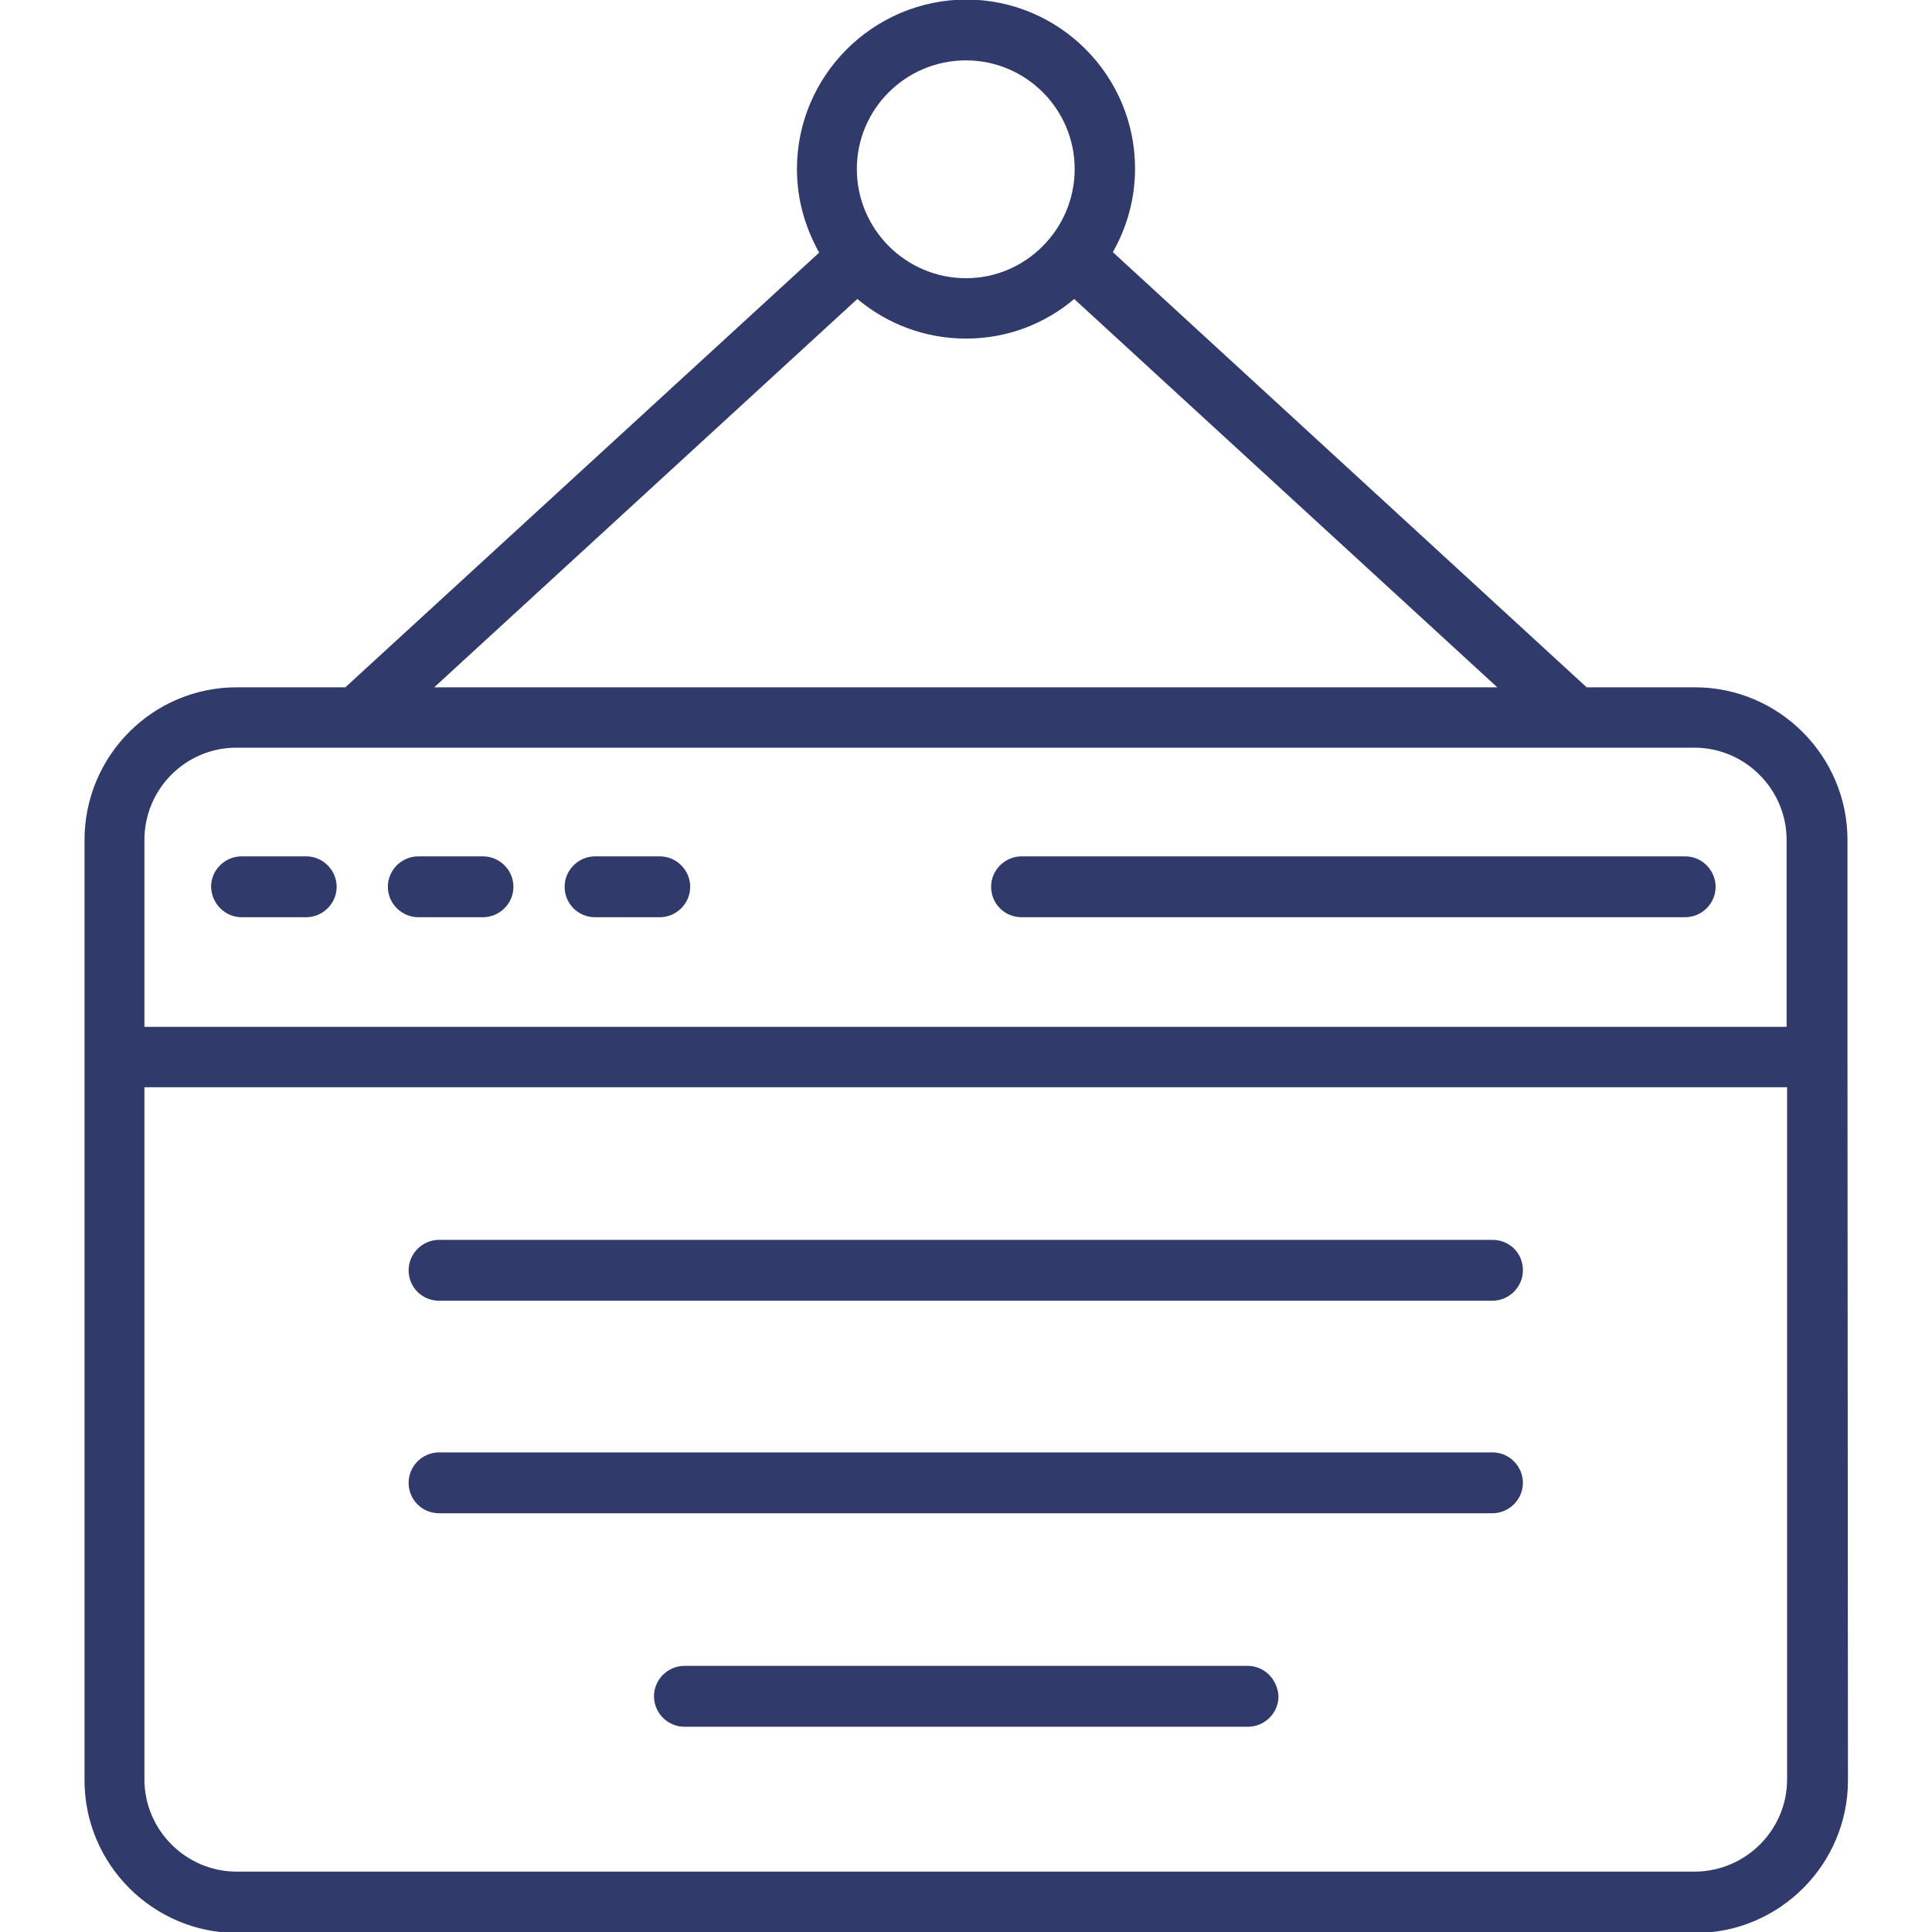
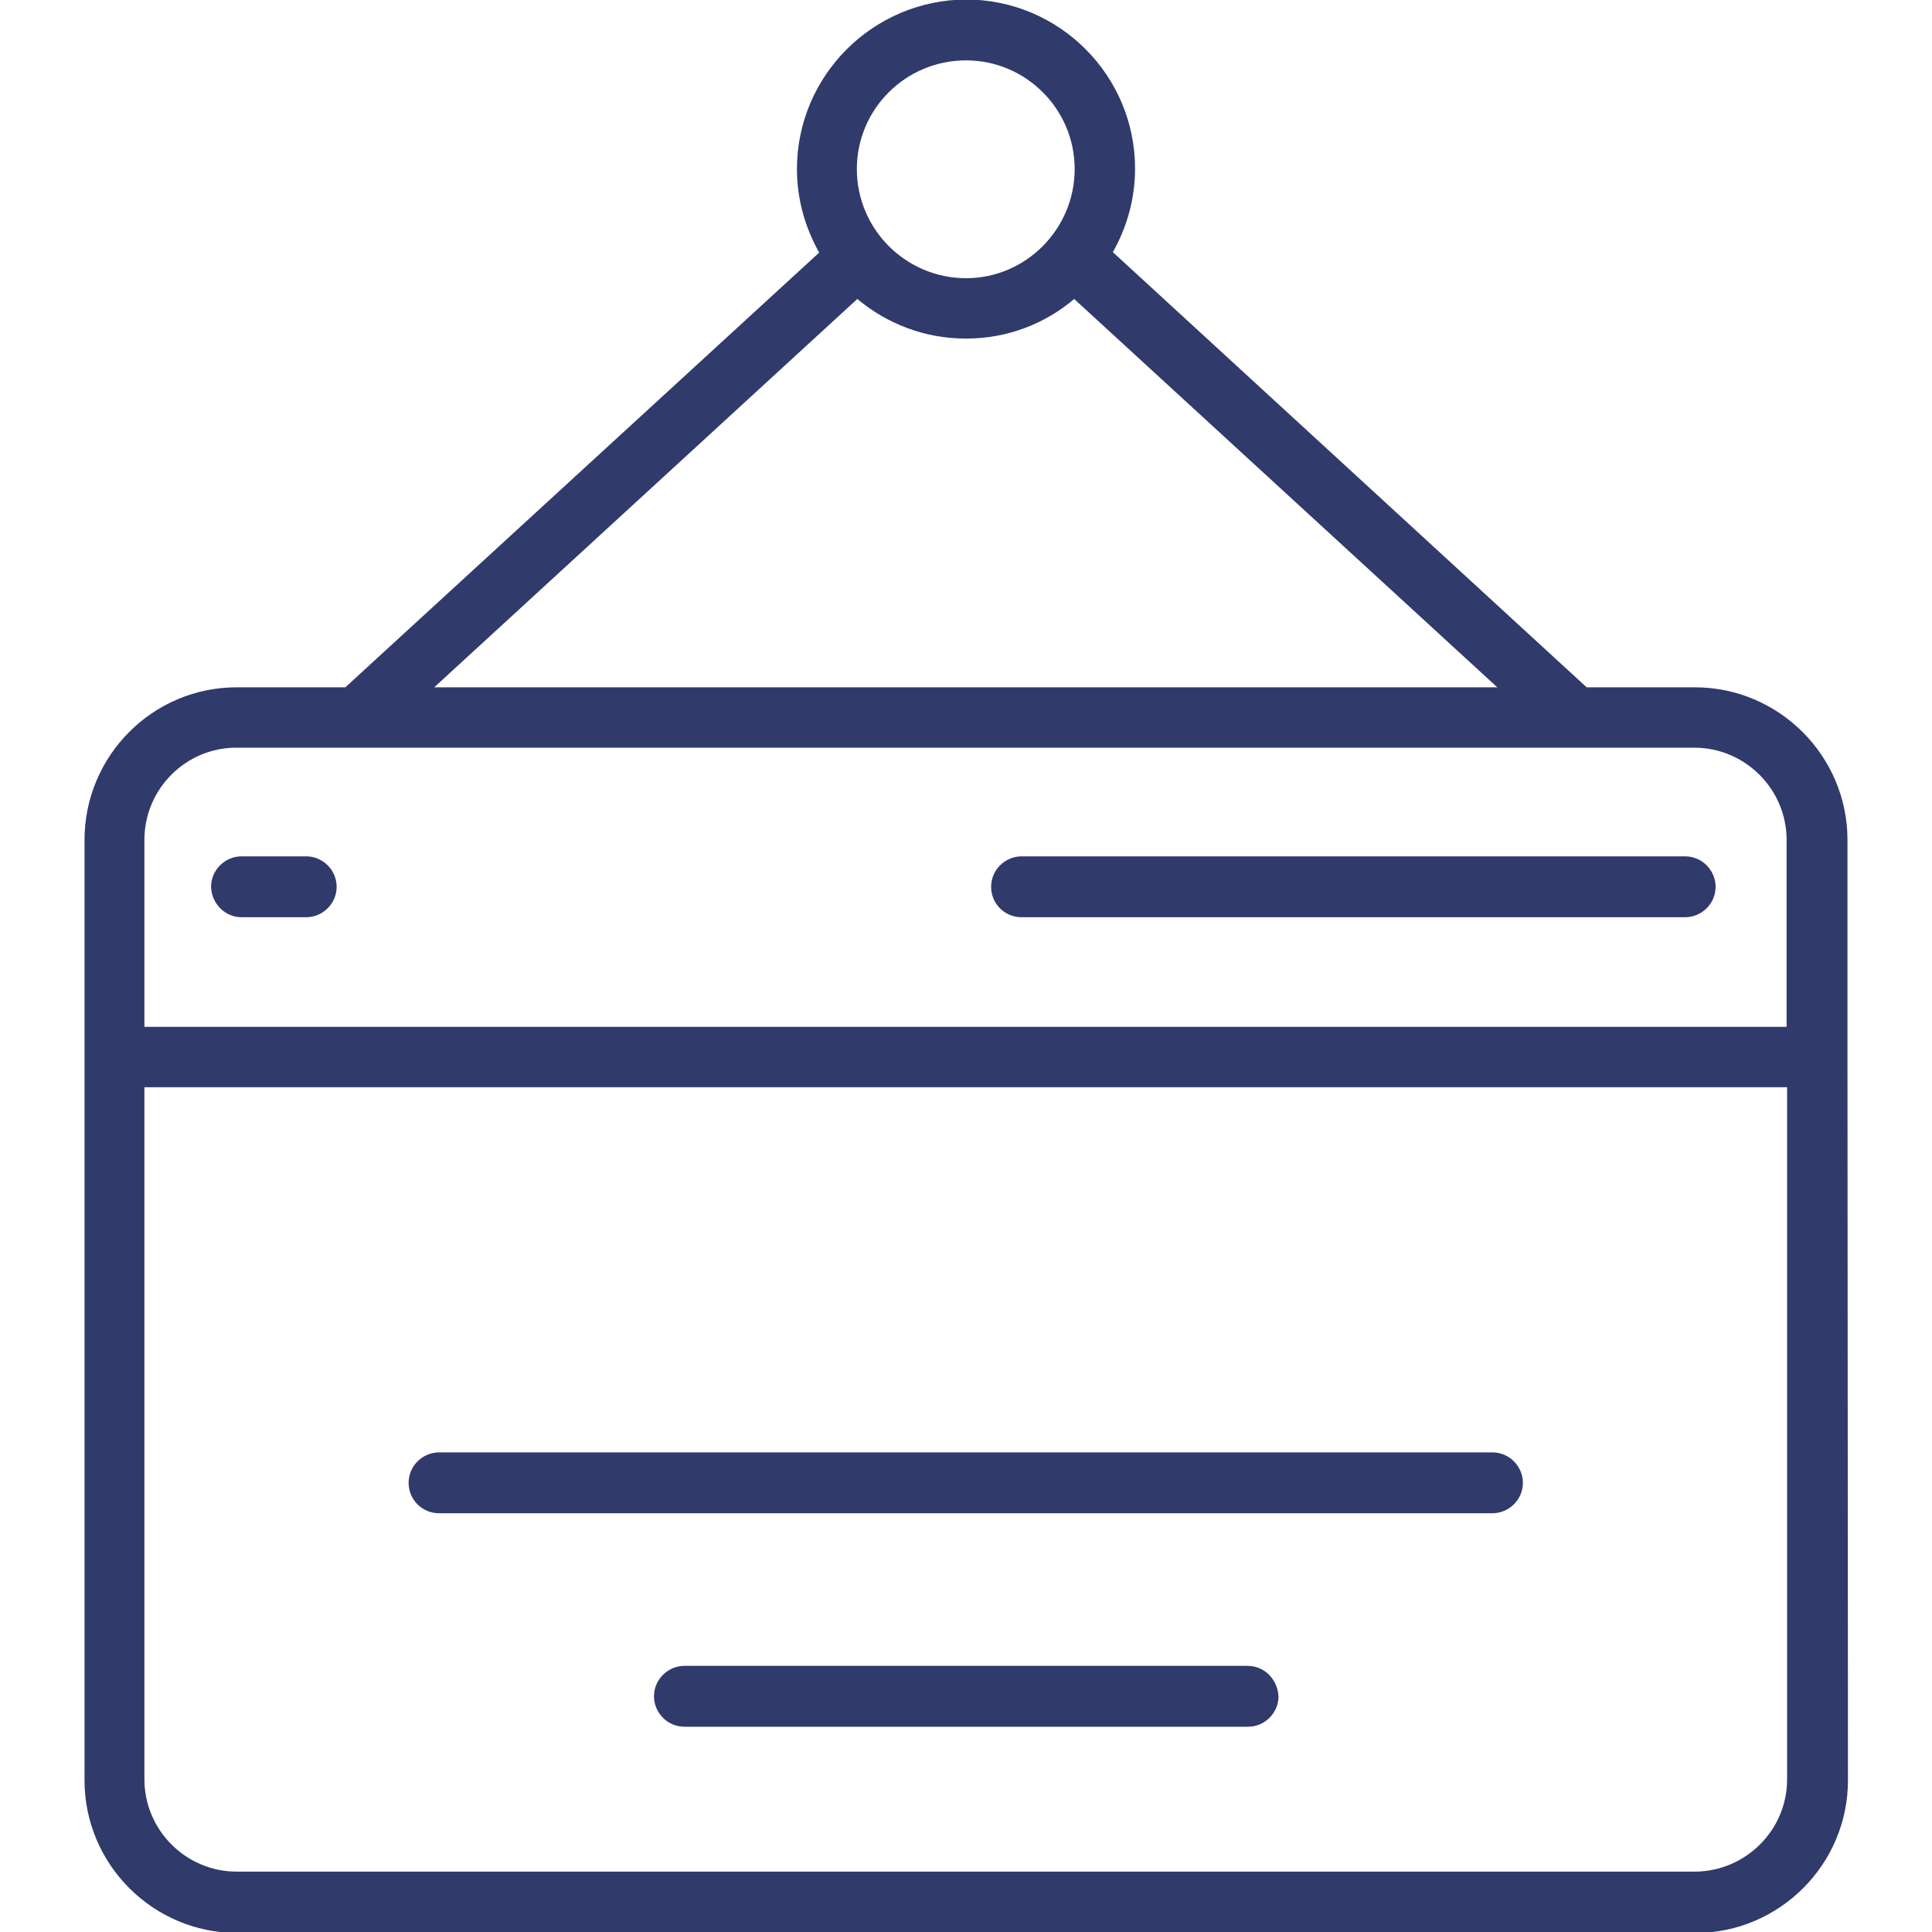
<svg xmlns="http://www.w3.org/2000/svg" version="1.1" id="Layer_1" x="0px" y="0px" viewBox="0 0 400 400" style="enable-background:new 0 0 400 400;" xml:space="preserve">
  <style type="text/css">
	.st0{fill:#303A6B;}
</style>
  <g>
    <path class="st0" d="M382.5,218.8L382.5,218.8v-44.9c0-17.4-14.2-31.6-31.6-31.6h-22.4l-98.1-90.1c2.9-5.1,4.6-11,4.6-17.3   c0-19.3-15.7-35-35-35C180.7,0,165,15.7,165,35c0,6.3,1.7,12.1,4.6,17.3l-98.1,90H49c-17.4,0-31.5,14.2-31.5,31.6l0,44.9v0.1v0.1   v149.6c0,17.4,14.2,31.6,31.6,31.6h301.9c17.4,0,31.6-14.2,31.6-31.6L382.5,218.8z M200,12.5c12.4,0,22.5,10.1,22.5,22.5   c0,12.4-10.1,22.6-22.5,22.6c-12.4,0-22.6-10.1-22.6-22.6C177.4,22.6,187.5,12.5,200,12.5z M177.5,61.9c6.1,5.1,13.9,8.2,22.5,8.2   c8.6,0,16.4-3.1,22.4-8.2l87.6,80.4H89.9L177.5,61.9z M48.9,154.8h24.8h0.1H326h0.1h24.7c10.5,0,19.1,8.6,19.1,19.1v38.7h-340   v-38.7C29.9,163.3,38.5,154.8,48.9,154.8L48.9,154.8z M350.8,387.5H49c-10.5,0-19.1-8.6-19.1-19.1V225.1H370v143.3   C370,378.9,361.4,387.5,350.8,387.5L350.8,387.5z" />
-     <path class="st0" d="M309,256.7H90.9c-3.4,0-6.3,2.8-6.3,6.3s2.8,6.3,6.3,6.3H309c3.4,0,6.3-2.8,6.3-6.3   C315.3,259.4,312.5,256.7,309,256.7z" />
    <path class="st0" d="M309,300.7H90.9c-3.4,0-6.3,2.8-6.3,6.3s2.8,6.3,6.3,6.3H309c3.4,0,6.3-2.8,6.3-6.3   C315.3,303.6,312.5,300.7,309,300.7z" />
    <path class="st0" d="M258.3,344.9H141.7c-3.4,0-6.3,2.8-6.3,6.3c0,3.4,2.8,6.3,6.3,6.3h116.7c3.4,0,6.3-2.8,6.3-6.3   C264.5,347.7,261.8,344.9,258.3,344.9L258.3,344.9z" />
    <path class="st0" d="M50,189.9h13.4c3.4,0,6.3-2.8,6.3-6.3c0-3.4-2.8-6.3-6.3-6.3l-13.4,0c-3.4,0-6.3,2.8-6.3,6.3   C43.8,187.1,46.6,189.9,50,189.9L50,189.9z" />
-     <path class="st0" d="M86.6,189.9H100c3.4,0,6.3-2.8,6.3-6.3c0-3.4-2.8-6.3-6.3-6.3H86.6c-3.4,0-6.3,2.8-6.3,6.3   C80.3,187.1,83.2,189.9,86.6,189.9z" />
-     <path class="st0" d="M123.2,189.9h13.4c3.4,0,6.3-2.8,6.3-6.3c0-3.4-2.8-6.3-6.3-6.3h-13.4c-3.4,0-6.3,2.8-6.3,6.3   C116.9,187.1,119.7,189.9,123.2,189.9z" />
    <path class="st0" d="M211.5,189.9h137.4c3.4,0,6.3-2.8,6.3-6.3c0-3.4-2.8-6.3-6.3-6.3l-137.4,0c-3.4,0-6.3,2.8-6.3,6.3   C205.2,187.1,208,189.9,211.5,189.9L211.5,189.9z" />
  </g>
</svg>